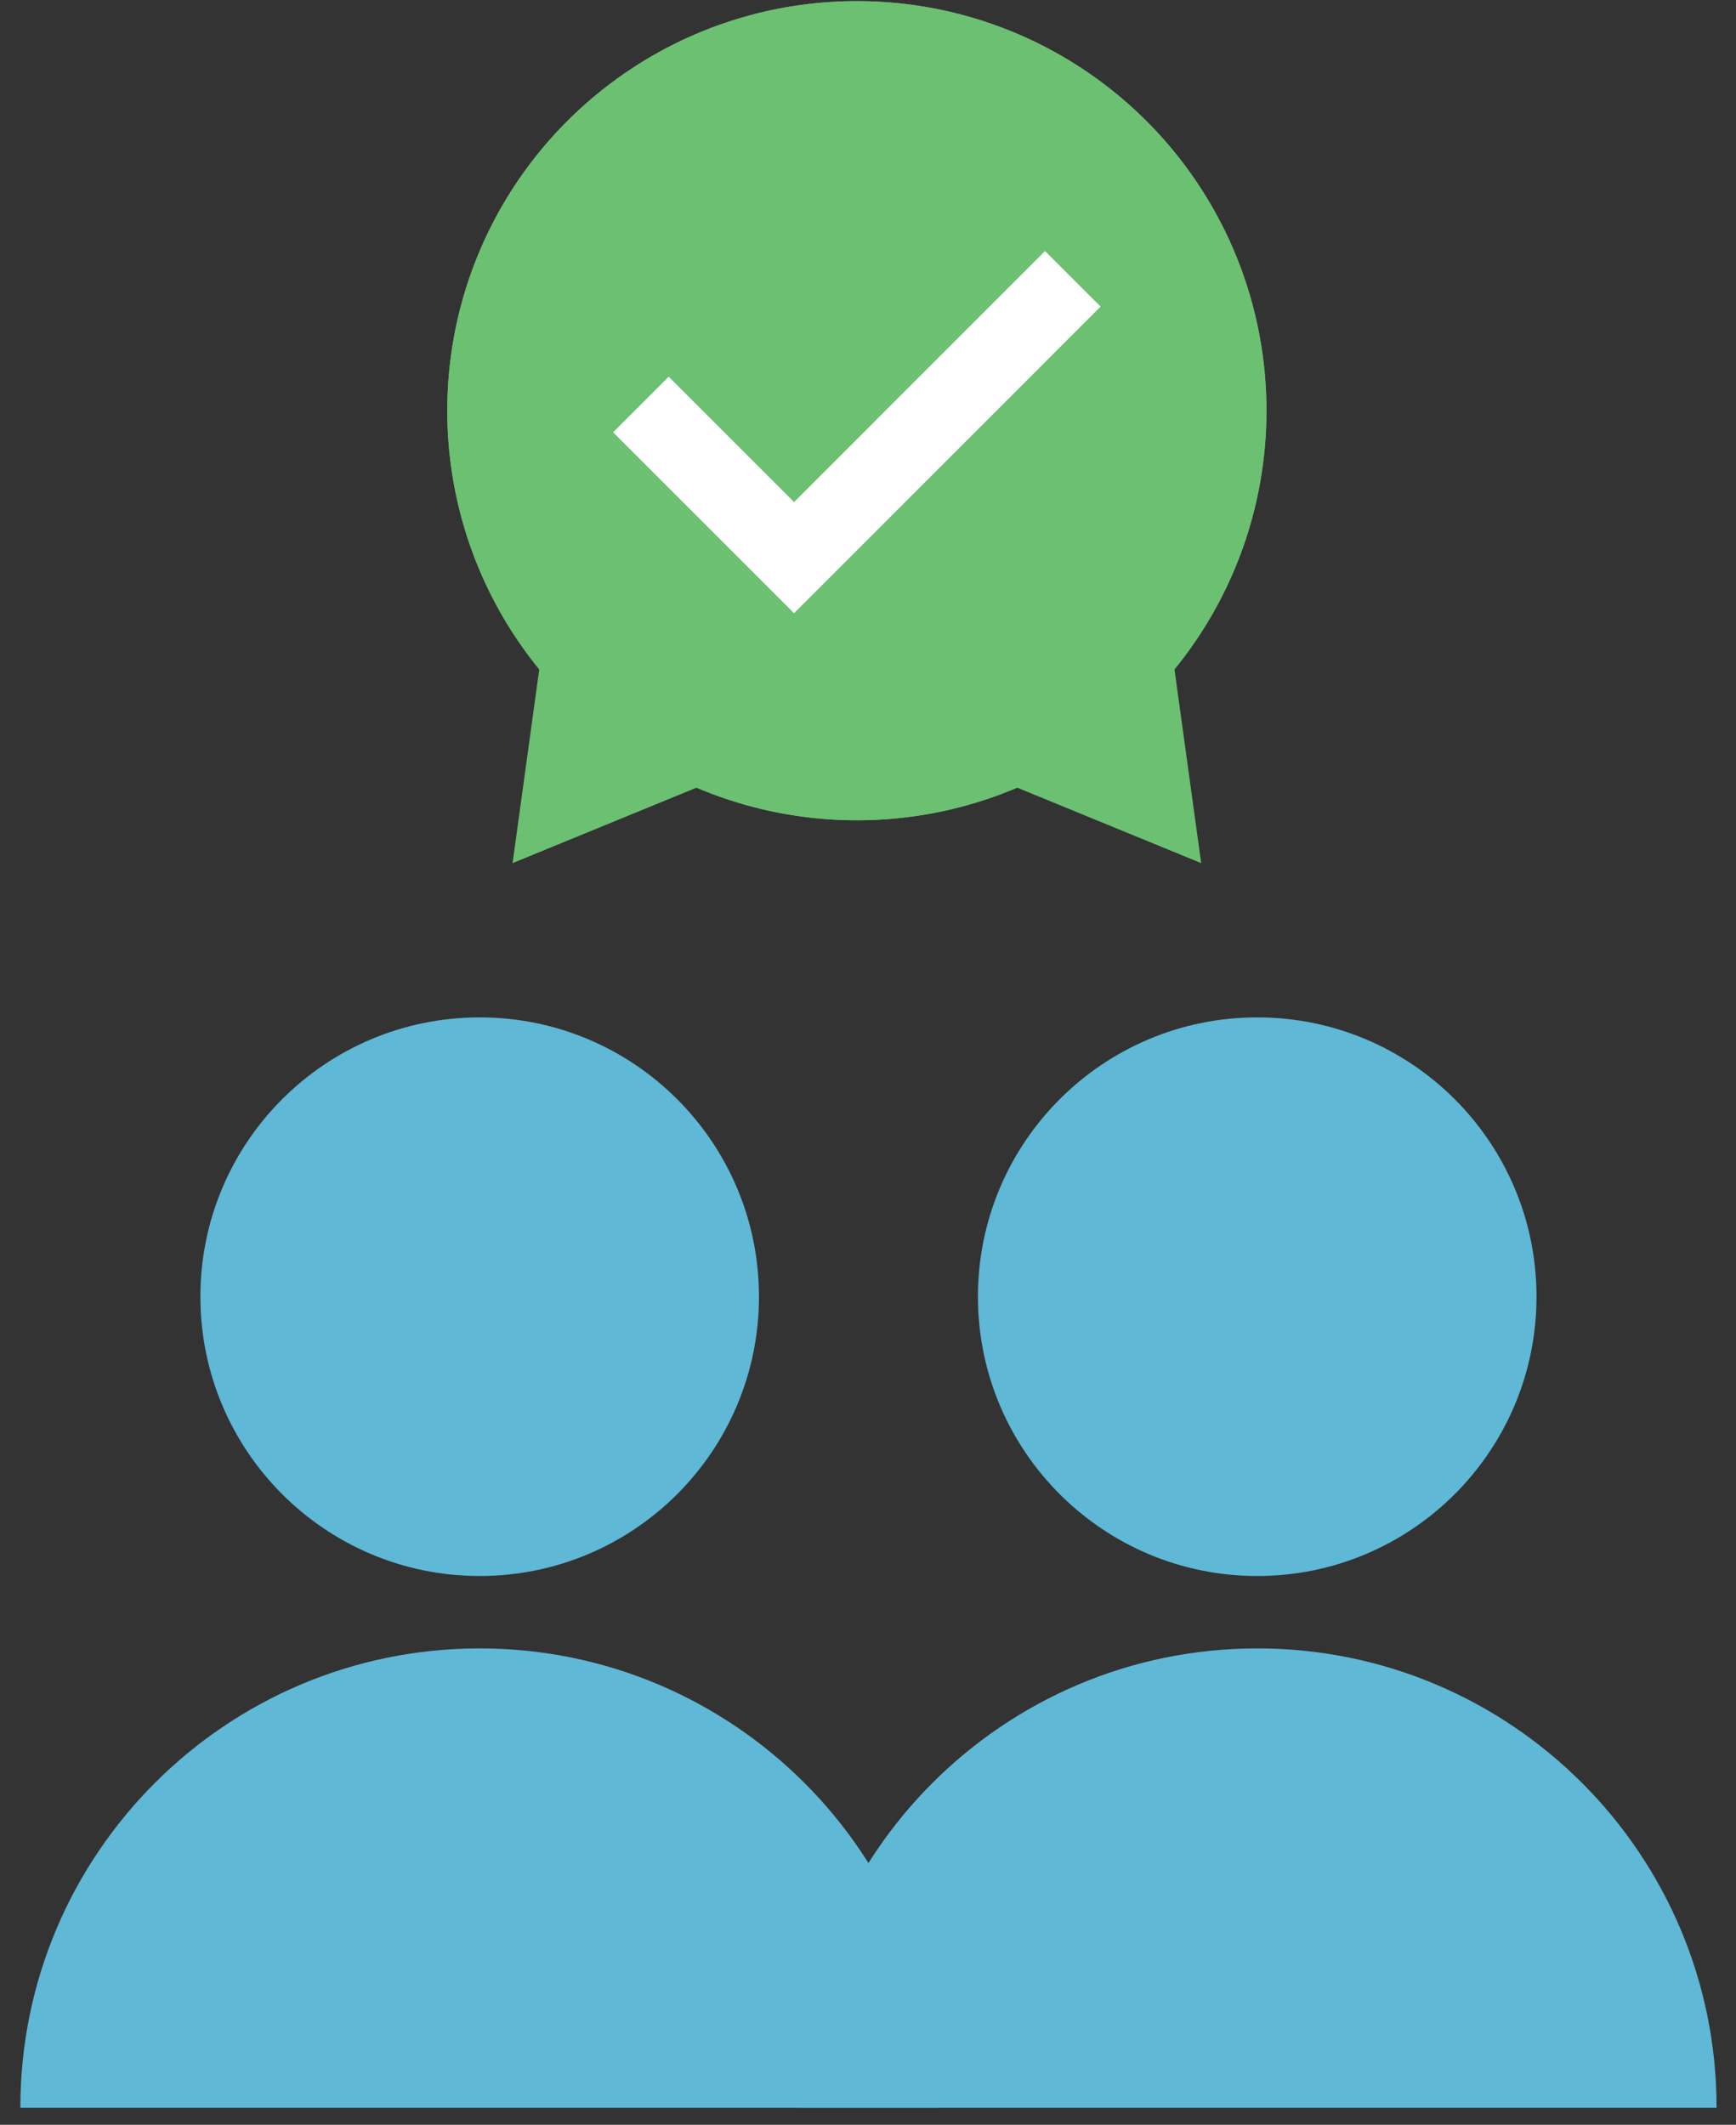
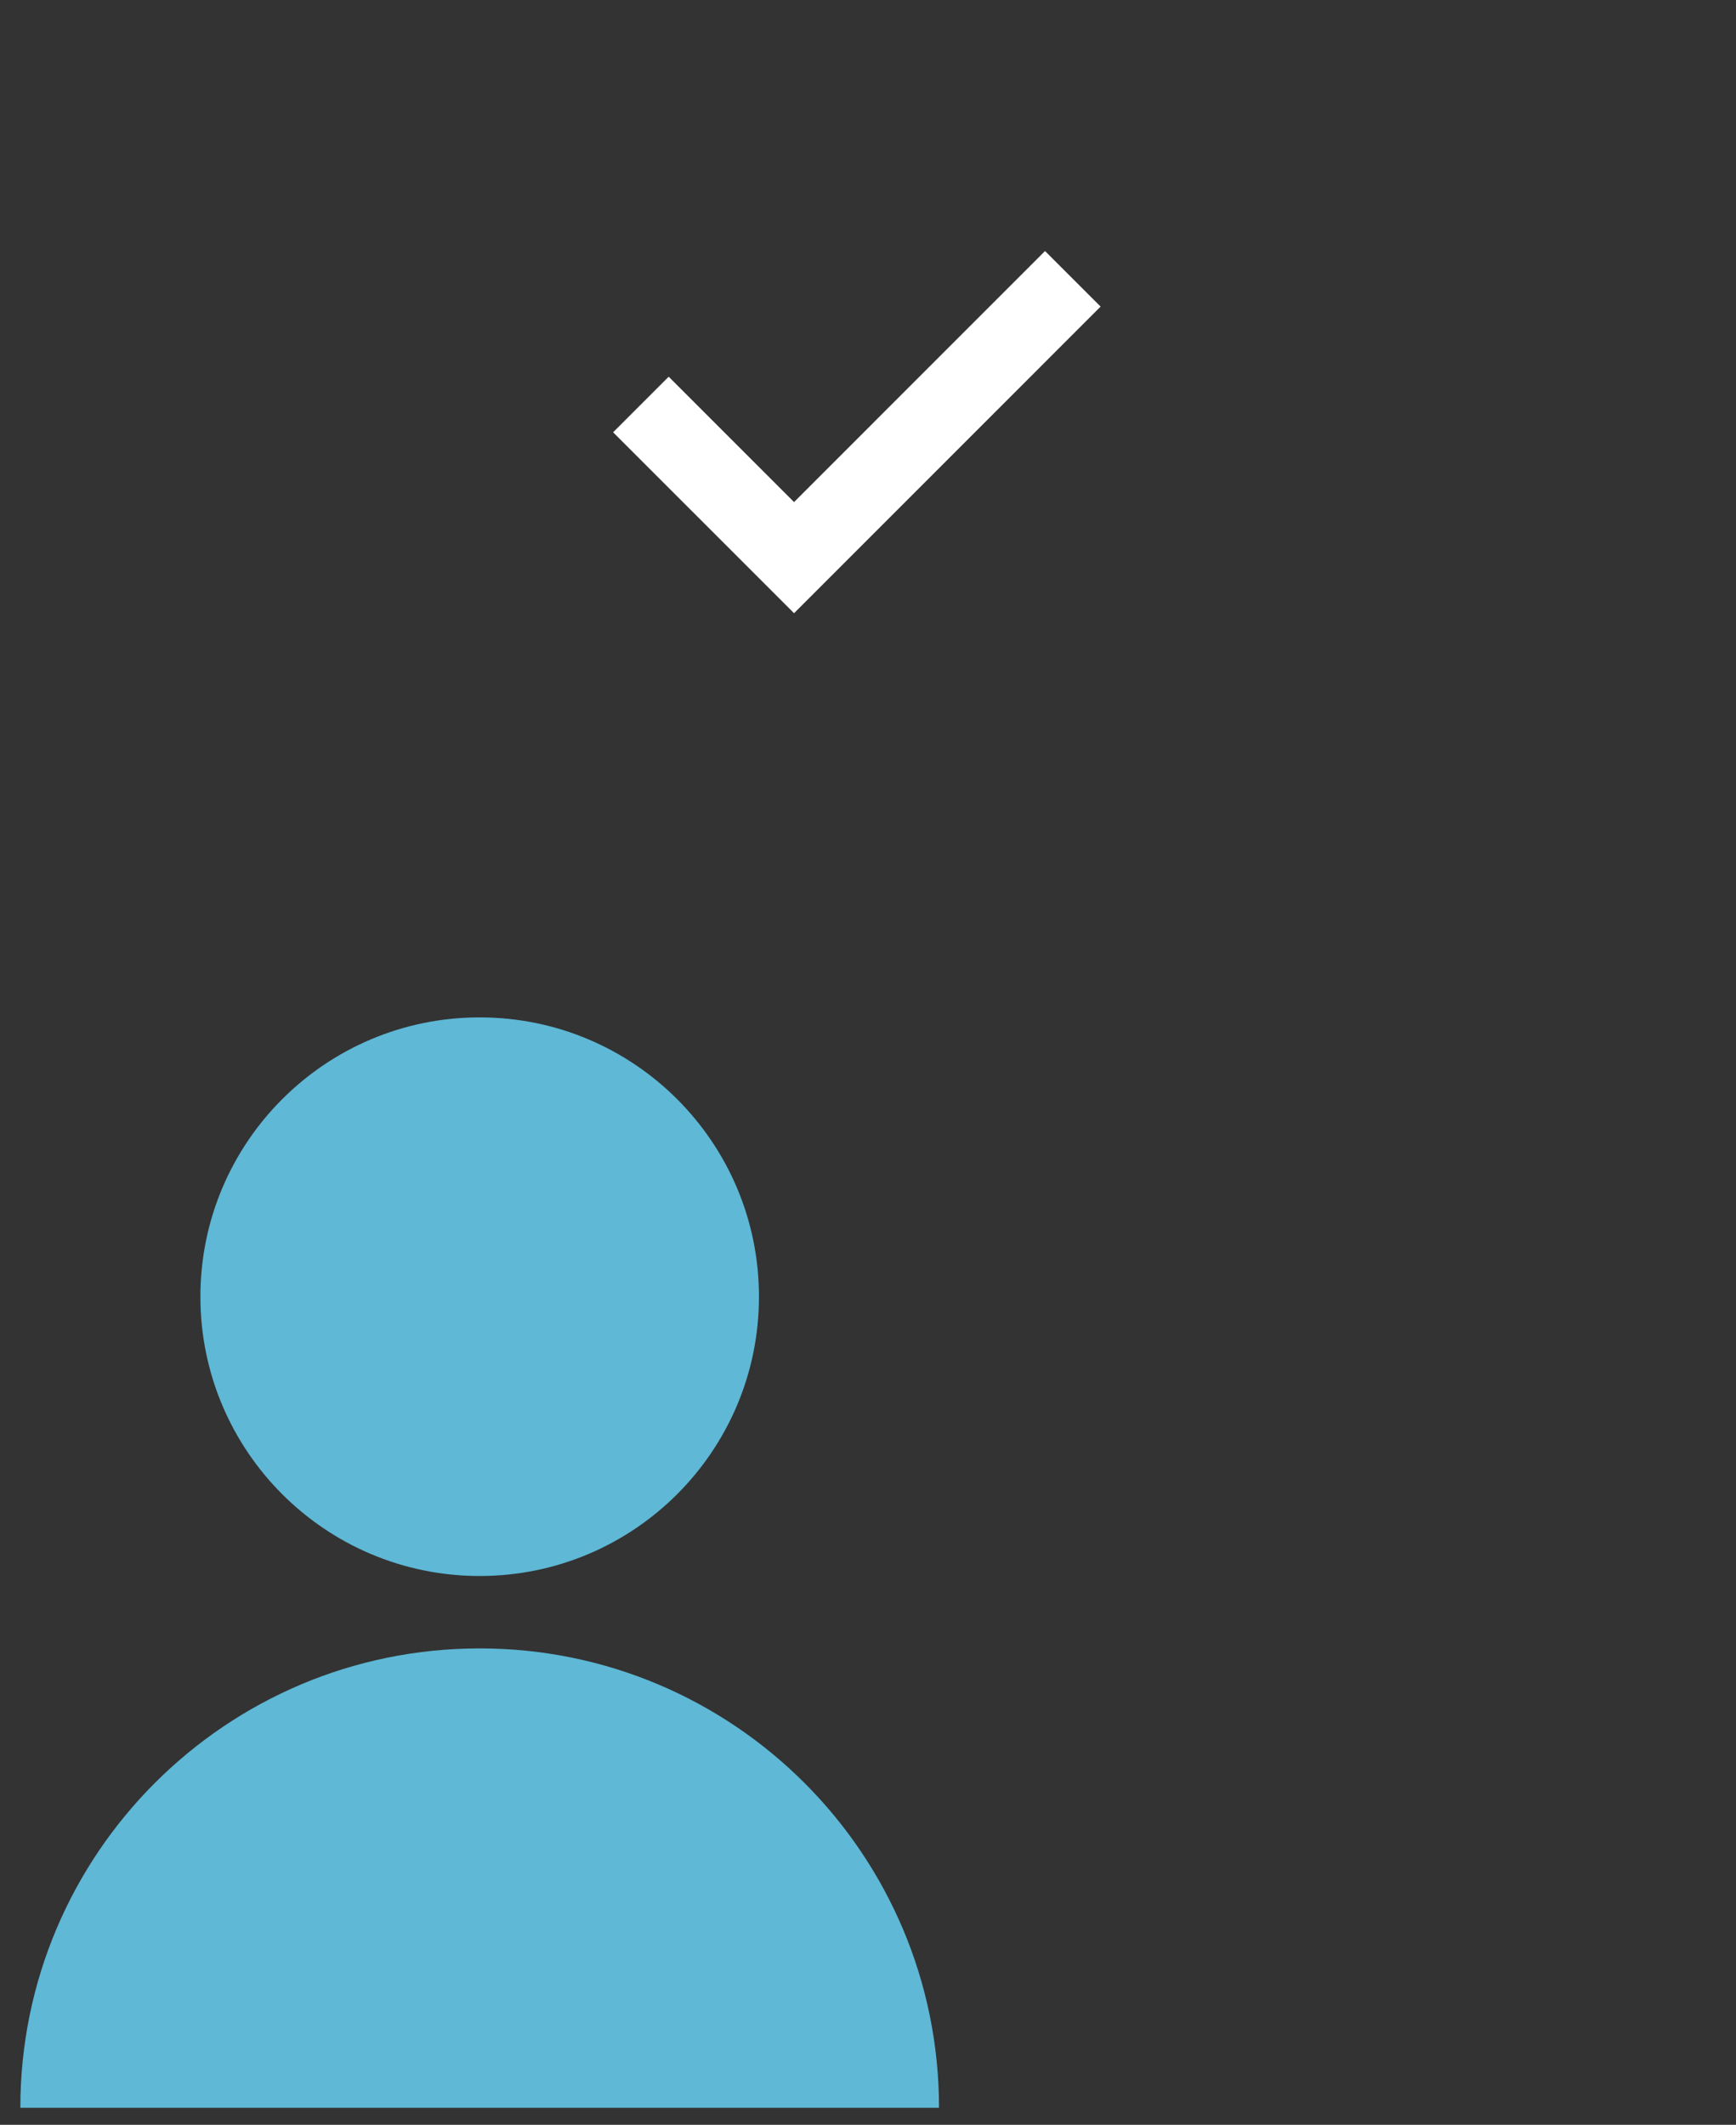
<svg xmlns="http://www.w3.org/2000/svg" width="67px" height="82px" viewBox="0 0 67 82" version="1.1">
  <rect x="0" y="0" width="67" height="82" fill="#333333" stroke="none" />
  <title>två-parter_il</title>
  <desc>Created with Sketch.</desc>
  <defs />
  <g id="Pension" stroke="none" stroke-width="1" fill="none" fill-rule="evenodd">
    <g id="4.-Vad-är-avtalspension-och-hur-fungerar-det" transform="translate(-947, -106)">
      <g id="två-parter_il" transform="translate(947, 106)">
        <g>
          <g id="Group-6" transform="translate(17.215, 0.043)">
-             <path d="M28.114,25.79 C32.603,20.287 32.95,12.242 28.491,6.311 C23.247,-0.668 13.334,-2.074 6.358,3.174 C-0.621,8.419 -2.026,18.328 3.221,25.306 C7.679,31.238 15.506,33.14 22.042,30.354 L29.144,33.267 L28.114,25.79 Z" id="Combined-Shape" fill="#6CC071" />
-             <path d="M3.597,25.79 C-0.892,20.287 -1.239,12.242 3.22,6.311 C8.464,-0.668 18.376,-2.074 25.353,3.174 C32.332,8.419 33.737,18.328 28.489,25.306 C24.032,31.238 16.205,33.14 9.669,30.354 L2.567,33.267 L3.597,25.79 Z" id="Fill-4" fill="#6CC071" />
            <polygon id="Fill-17" fill="#FFFFFF" points="13.431 23.622 6.448 16.64 8.593 14.495 13.431 19.333 23.117 9.645 25.262 11.789" />
          </g>
-           <path d="M30.795,81.343 C30.795,71.552 38.732,63.615 48.523,63.615 C58.313,63.615 66.251,71.552 66.251,81.343" id="Fill-17" fill="#5EB8D6" style="mix-blend-mode: multiply;" />
-           <path d="M59.301,50.042 C59.301,55.995 54.475,60.821 48.523,60.821 C42.569,60.821 37.743,55.995 37.743,50.042 C37.743,44.088 42.569,39.263 48.523,39.263 C54.475,39.263 59.301,44.088 59.301,50.042" id="Fill-19" fill="#5EB8D6" style="mix-blend-mode: multiply;" />
          <path d="M0.785,81.343 C0.785,71.552 8.722,63.615 18.513,63.615 C28.303,63.615 36.241,71.552 36.241,81.343" id="Fill-9" fill="#5EB8D6" style="mix-blend-mode: multiply;" />
          <path d="M29.292,50.042 C29.292,55.995 24.466,60.821 18.513,60.821 C12.56,60.821 7.734,55.995 7.734,50.042 C7.734,44.088 12.56,39.263 18.513,39.263 C24.466,39.263 29.292,44.088 29.292,50.042" id="Fill-11" fill="#5EB8D6" style="mix-blend-mode: multiply;" />
        </g>
      </g>
    </g>
  </g>
</svg>